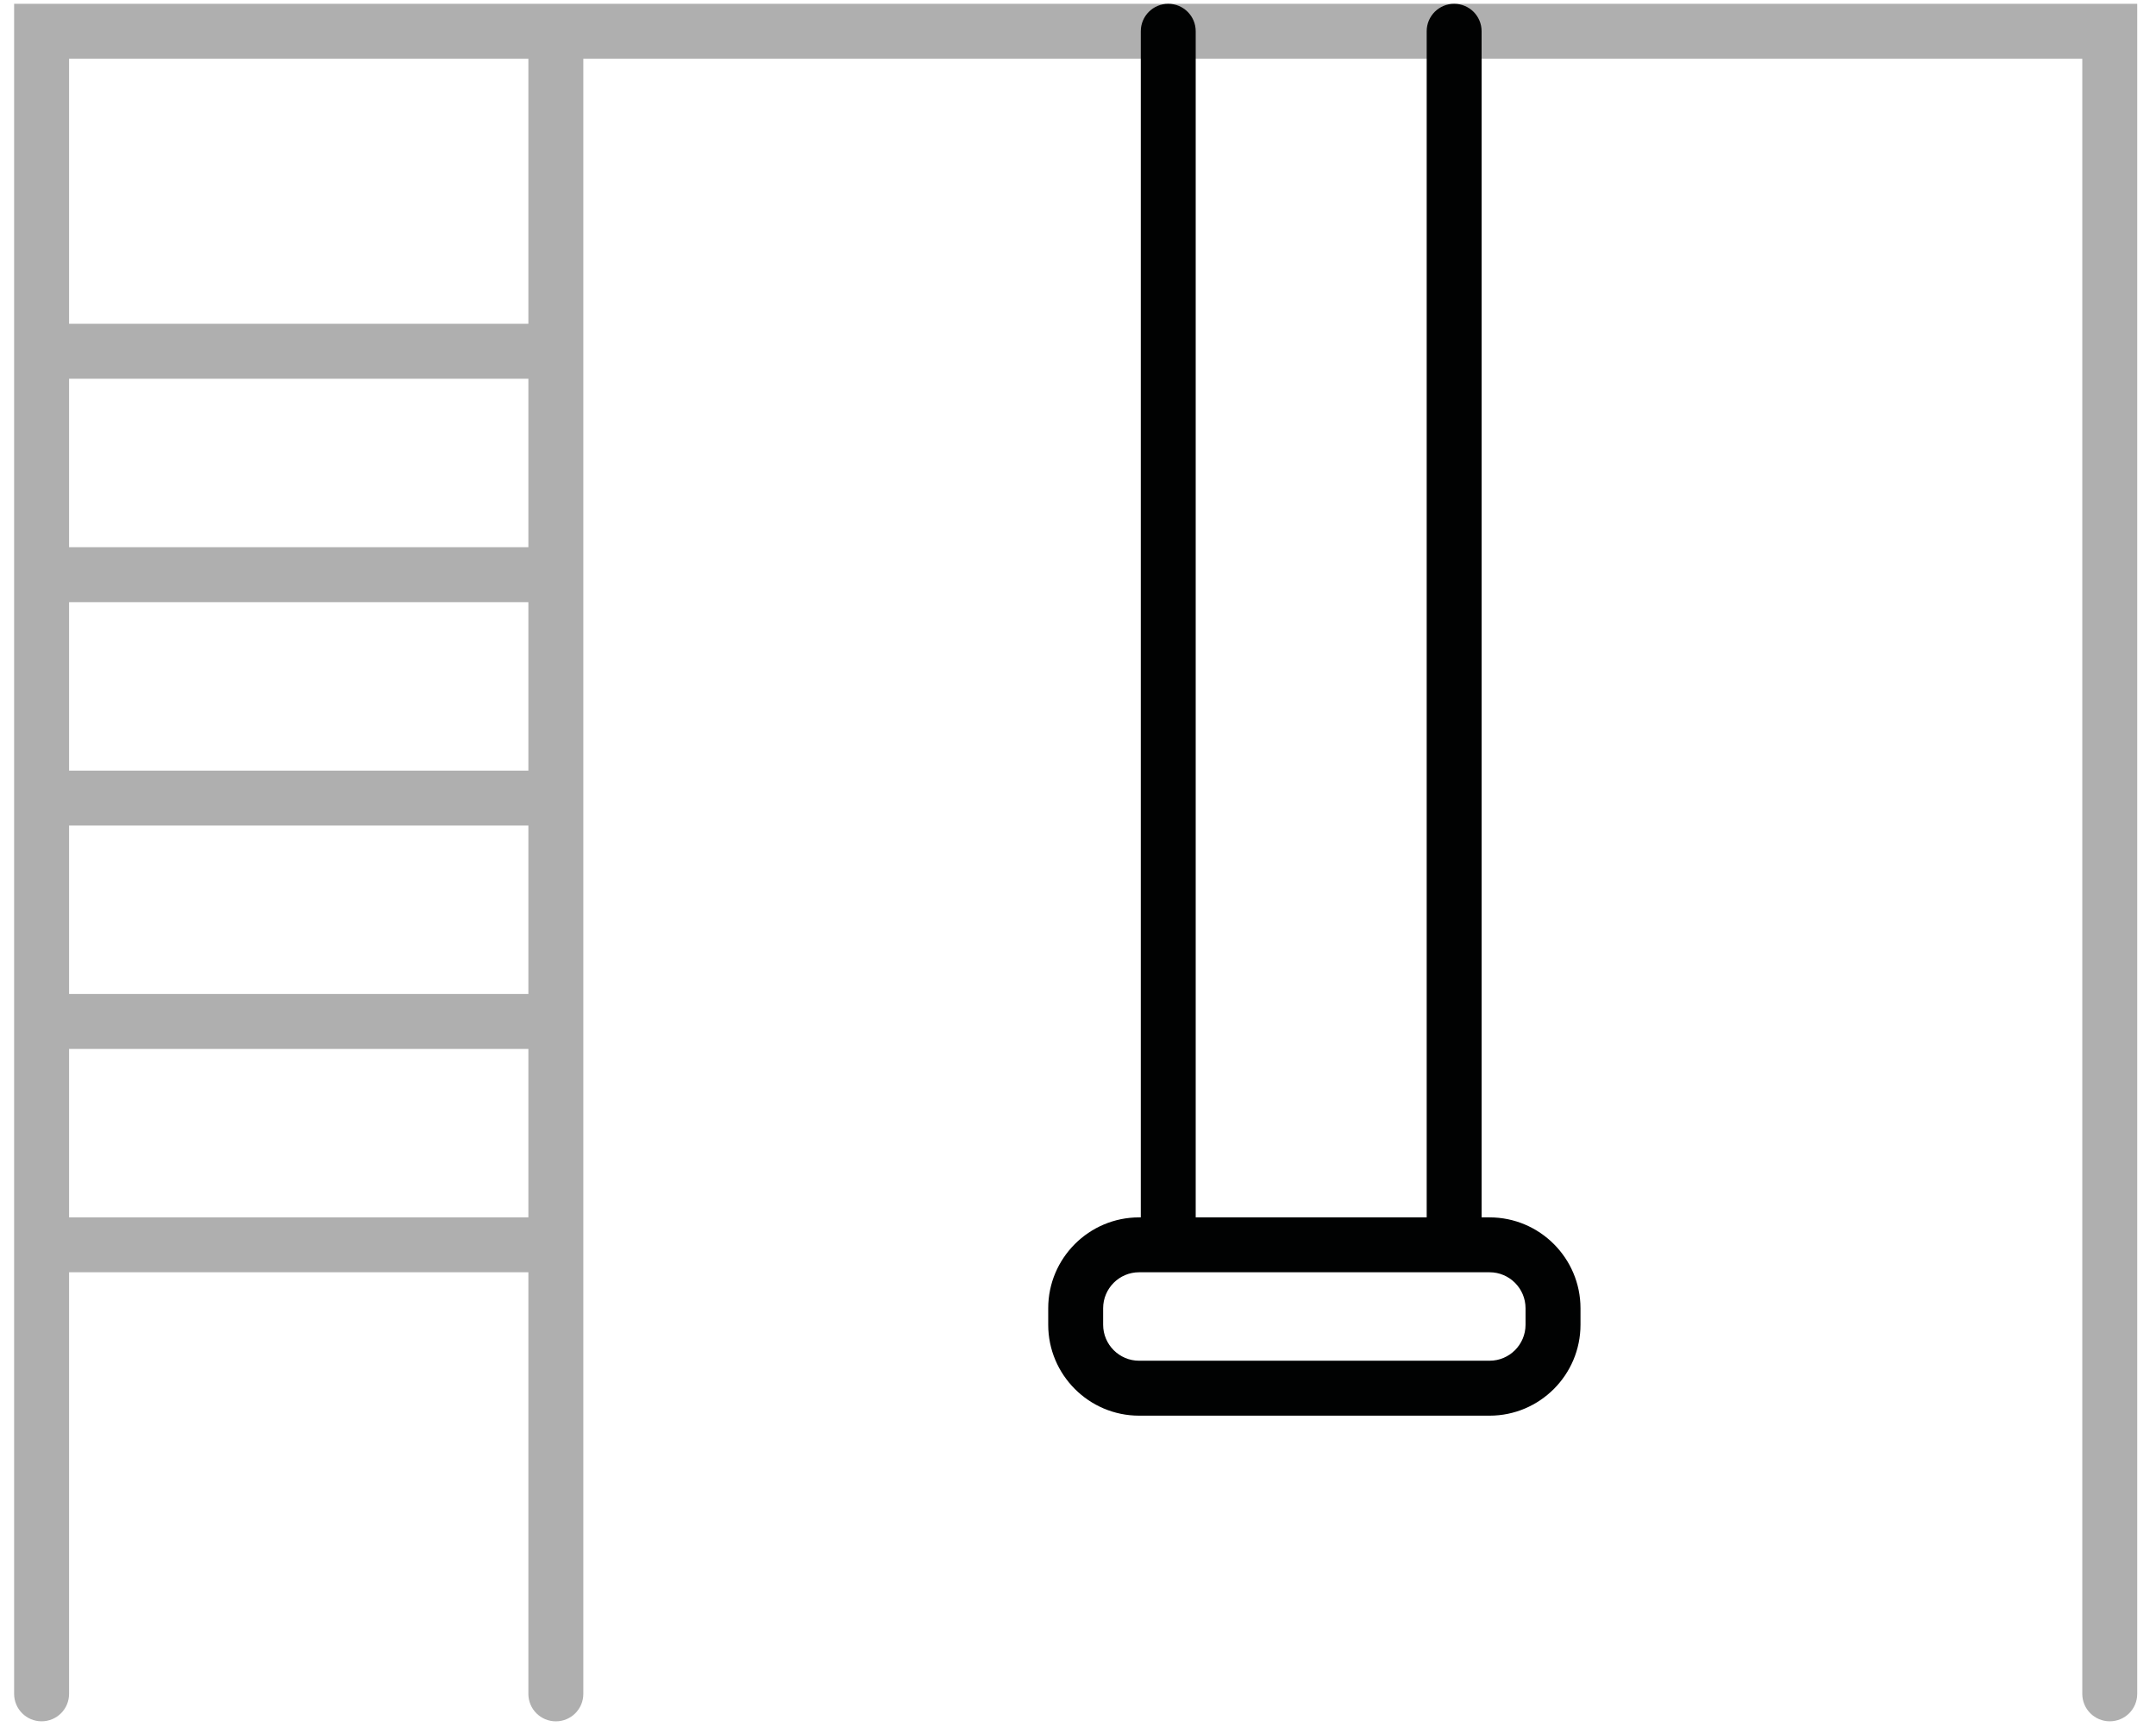
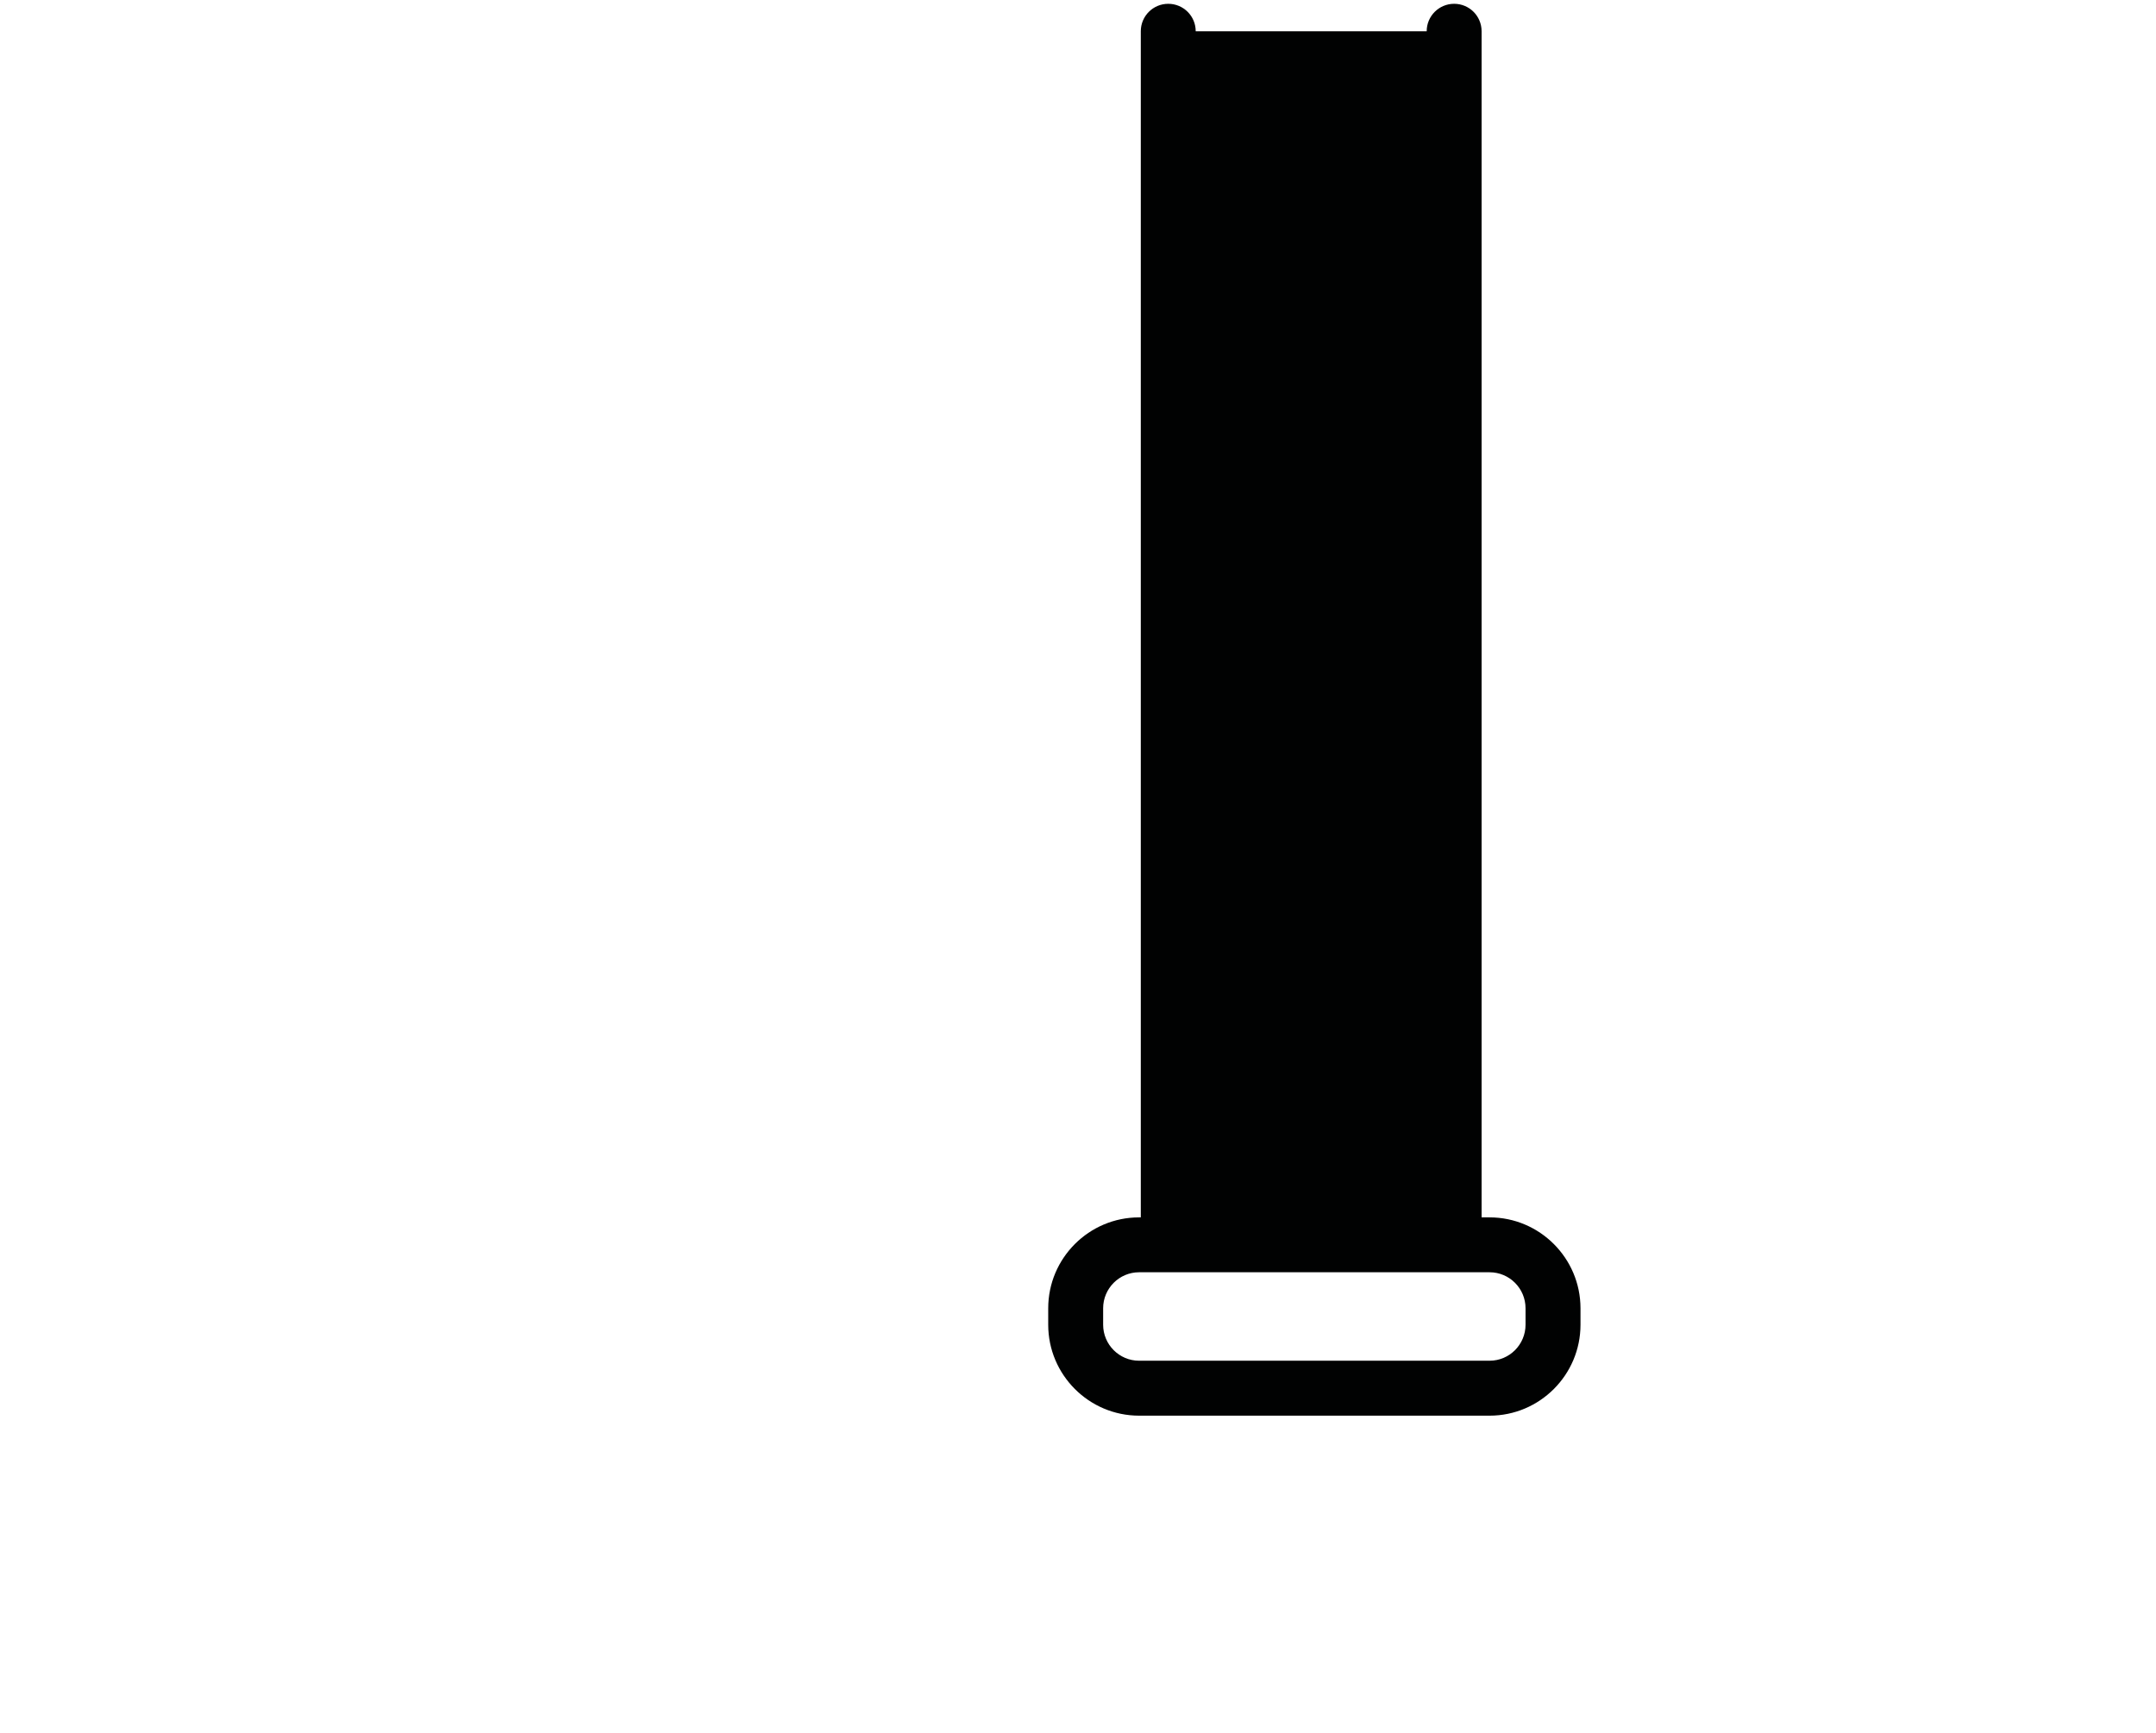
<svg xmlns="http://www.w3.org/2000/svg" version="1.1" id="Warstwa_1" x="0px" y="0px" width="77.125px" height="62px" viewBox="0 0 77.125 62" style="enable-background:new 0 0 77.125 62;" xml:space="preserve">
  <g>
-     <path style="fill:#AFAFAF;" d="M0.505,0.136v60.471c0,0.544,0.44,0.983,0.983,0.983s0.983-0.439,0.983-0.983V45.523h16.43v15.085   c0,0.544,0.44,0.983,0.983,0.983s0.983-0.439,0.983-0.983V2.101h53.621v58.506c0,0.544,0.44,0.983,0.983,0.983   c0.544,0,0.982-0.439,0.982-0.983V0.136H0.505z M18.901,43.559H2.471v-6.027h16.43V43.559z M18.901,35.566H2.471v-6.028h16.43   V35.566z M18.901,27.573H2.471v-6.028h16.43V27.573z M18.901,19.58H2.471v-6.028h16.43V19.58z M18.901,11.585H2.471V2.101h16.43   V11.585z" />
-     <path style="fill:#010202;" d="M53.286,43.559H53V1.118c0-0.543-0.438-0.982-0.982-0.982c-0.543,0-0.982,0.439-0.982,0.982v42.441   h-8.263V1.118c0-0.543-0.439-0.982-0.982-0.982s-0.982,0.439-0.982,0.982v42.441h-0.061c-1.792,0-3.251,1.459-3.251,3.253V47.4   c0,1.794,1.459,3.254,3.251,3.254h12.539c1.792,0,3.251-1.46,3.251-3.254v-0.589C56.537,45.018,55.078,43.559,53.286,43.559    M54.572,47.4c0,0.711-0.577,1.288-1.286,1.288H40.747c-0.707,0-1.285-0.577-1.285-1.288v-0.589c0-0.711,0.578-1.288,1.285-1.288   h12.539c0.709,0,1.286,0.577,1.286,1.288V47.4z" />
+     <path style="fill:#010202;" d="M53.286,43.559H53V1.118c0-0.543-0.438-0.982-0.982-0.982c-0.543,0-0.982,0.439-0.982,0.982h-8.263V1.118c0-0.543-0.439-0.982-0.982-0.982s-0.982,0.439-0.982,0.982v42.441h-0.061c-1.792,0-3.251,1.459-3.251,3.253V47.4   c0,1.794,1.459,3.254,3.251,3.254h12.539c1.792,0,3.251-1.46,3.251-3.254v-0.589C56.537,45.018,55.078,43.559,53.286,43.559    M54.572,47.4c0,0.711-0.577,1.288-1.286,1.288H40.747c-0.707,0-1.285-0.577-1.285-1.288v-0.589c0-0.711,0.578-1.288,1.285-1.288   h12.539c0.709,0,1.286,0.577,1.286,1.288V47.4z" />
  </g>
</svg>